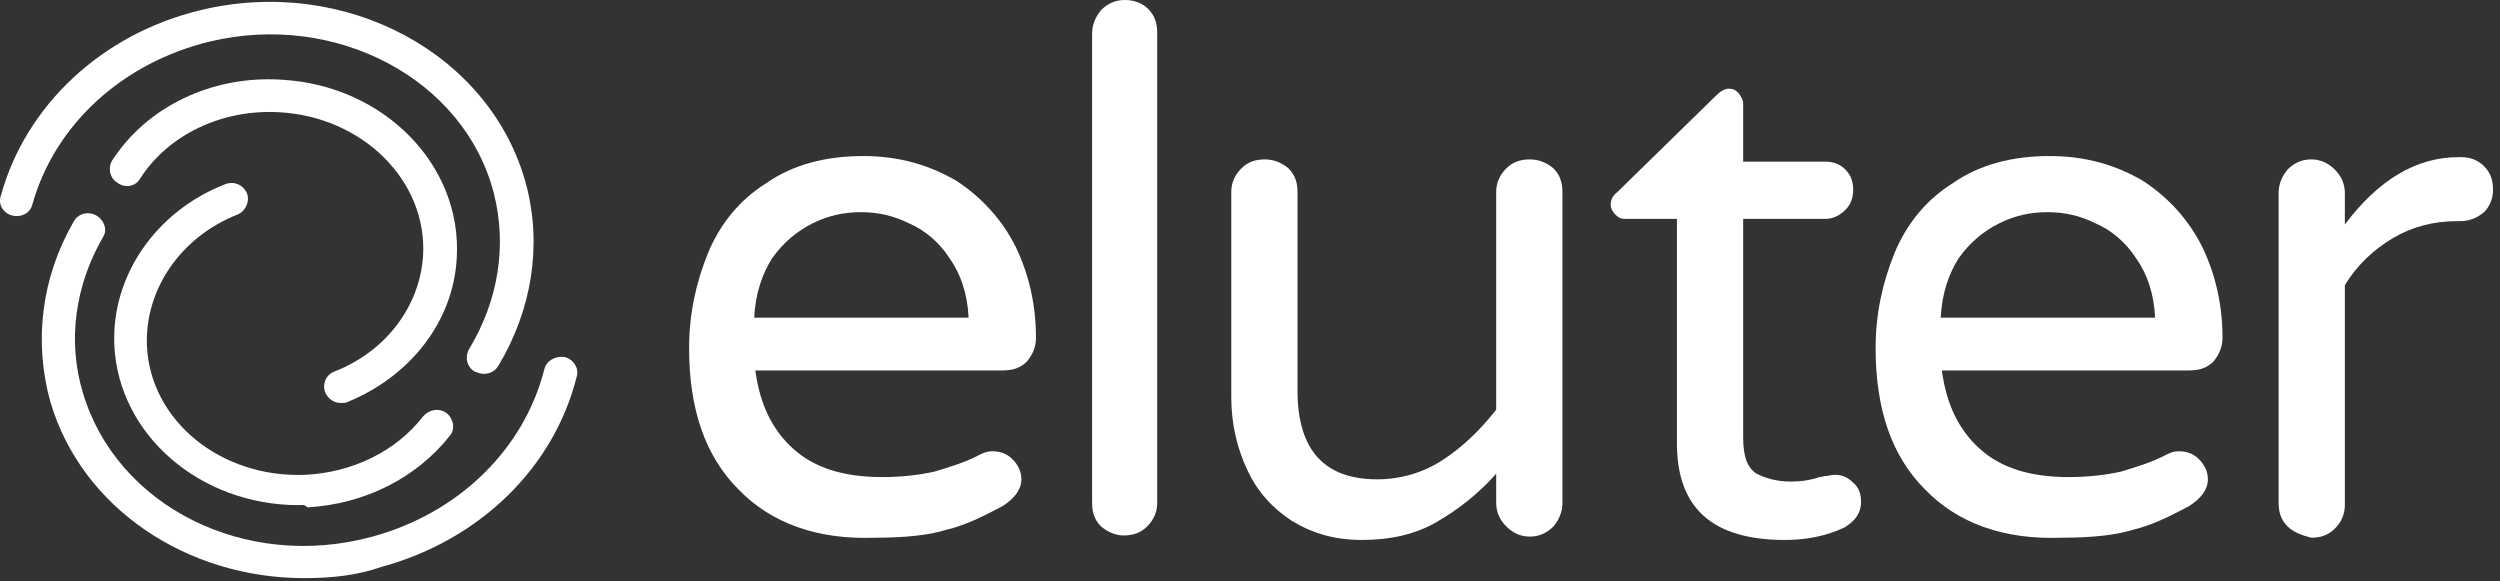
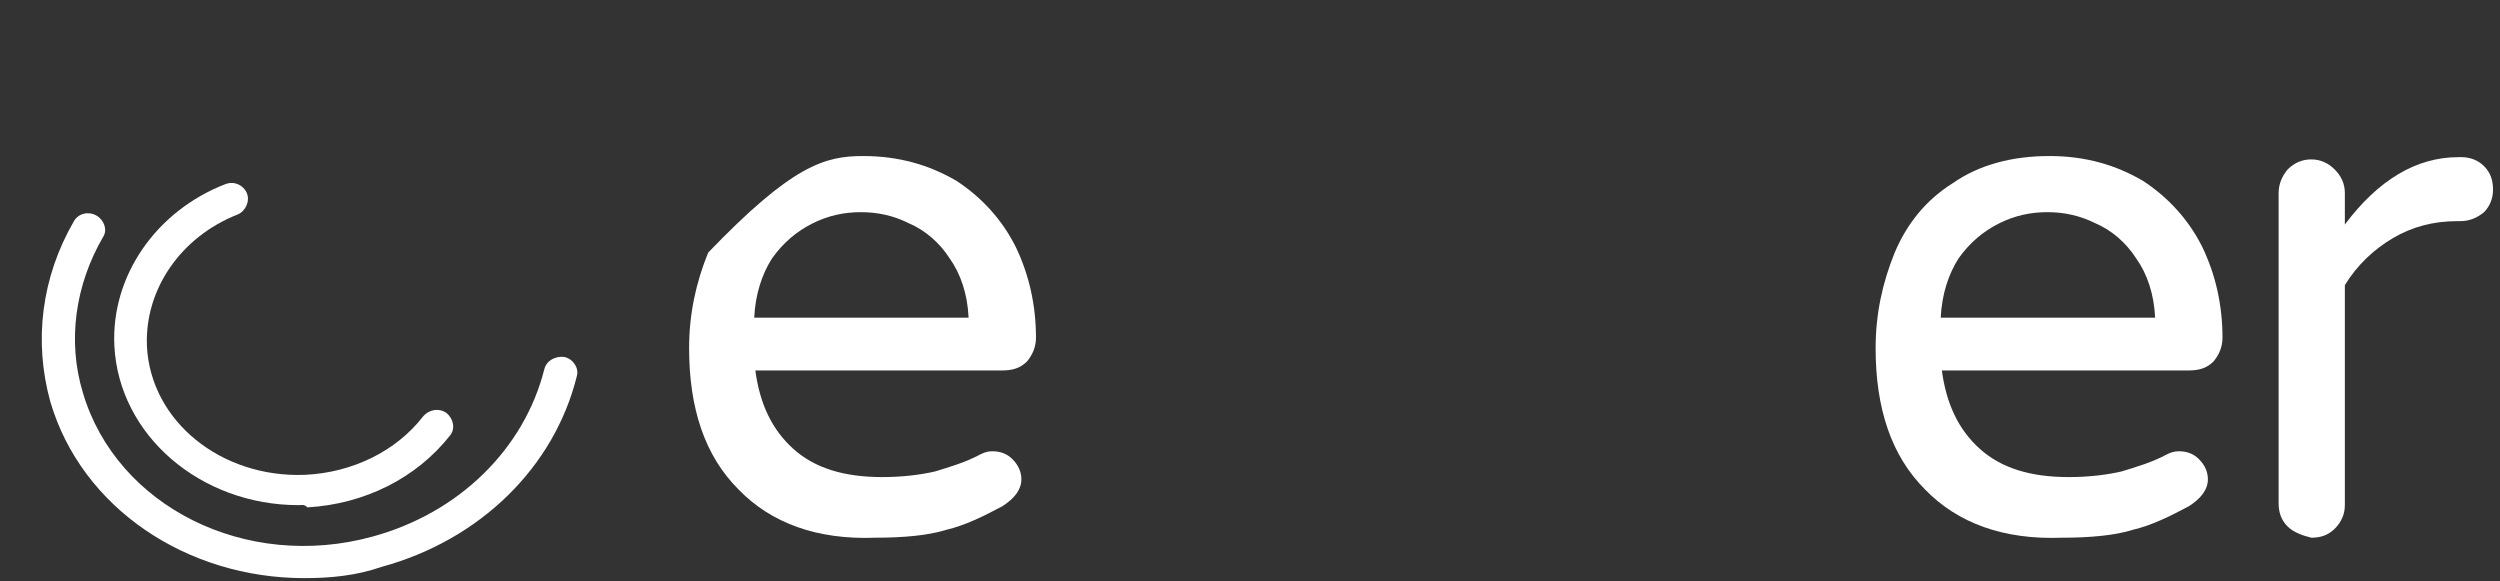
<svg xmlns="http://www.w3.org/2000/svg" width="185" height="43" viewBox="0 0 185 43" fill="none">
  <rect x="0" y="0" width="185" height="43" fill="#333333" stroke="none" />
-   <path d="M54.649 36.218C52.157 33.726 50.994 30.237 50.994 25.752C50.994 23.259 51.492 20.933 52.406 18.691C53.319 16.531 54.732 14.787 56.725 13.54C58.636 12.211 61.045 11.547 63.869 11.547C66.527 11.547 68.77 12.211 70.764 13.374C72.674 14.62 74.17 16.282 75.166 18.275C76.163 20.352 76.662 22.595 76.662 25.004C76.662 25.668 76.412 26.25 75.997 26.748C75.499 27.247 74.917 27.413 74.17 27.413H55.895C56.227 29.905 57.141 31.815 58.719 33.228C60.297 34.64 62.457 35.304 65.281 35.304C66.776 35.304 68.106 35.138 69.186 34.889C70.265 34.557 71.428 34.224 72.508 33.643C72.841 33.477 73.09 33.394 73.422 33.394C74.003 33.394 74.502 33.56 74.917 33.975C75.332 34.391 75.582 34.889 75.582 35.47C75.582 36.218 75.083 36.883 74.17 37.464C72.757 38.212 71.428 38.876 70.016 39.209C68.687 39.624 66.86 39.79 64.783 39.79C60.463 39.956 57.058 38.71 54.649 36.218ZM71.677 23.509C71.594 21.764 71.096 20.269 70.265 19.106C69.518 17.943 68.438 17.029 67.275 16.531C66.112 15.95 64.949 15.7 63.703 15.7C62.457 15.7 61.294 15.95 60.131 16.531C58.968 17.112 57.971 17.943 57.141 19.106C56.393 20.269 55.895 21.764 55.812 23.509H71.677Z" fill="white" />
-   <path d="M81.48 38.959C80.981 38.46 80.815 37.879 80.815 37.214V2.492C80.815 1.827 81.064 1.246 81.48 0.748C81.978 0.249 82.559 0 83.224 0C83.972 0 84.553 0.249 84.968 0.665C85.467 1.163 85.633 1.744 85.633 2.409V37.214C85.633 37.879 85.384 38.46 84.885 38.959C84.387 39.457 83.805 39.623 83.141 39.623C82.559 39.623 81.978 39.374 81.48 38.959Z" fill="white" />
-   <path d="M95.601 38.544C94.189 37.63 93.026 36.384 92.278 34.723C91.531 33.144 91.115 31.317 91.115 29.406V14.205C91.115 13.54 91.364 12.959 91.863 12.46C92.361 11.962 92.943 11.796 93.607 11.796C94.272 11.796 94.853 12.045 95.352 12.46C95.85 12.959 96.016 13.54 96.016 14.205V28.908C96.016 33.31 98.01 35.47 101.914 35.47C103.658 35.47 105.32 34.972 106.732 34.058C108.144 33.144 109.473 31.898 110.719 30.32V14.205C110.719 13.54 110.968 12.959 111.467 12.46C111.965 11.962 112.547 11.796 113.211 11.796C113.876 11.796 114.457 12.045 114.956 12.46C115.454 12.959 115.62 13.54 115.62 14.205V37.215C115.62 37.879 115.371 38.461 114.956 38.959C114.457 39.458 113.876 39.707 113.211 39.707C112.547 39.707 111.965 39.458 111.467 38.959C110.968 38.461 110.719 37.879 110.719 37.215V35.055C109.39 36.55 107.895 37.713 106.317 38.627C104.738 39.541 102.911 39.956 100.751 39.956C98.757 39.956 97.096 39.458 95.601 38.544Z" fill="white" />
-   <path d="M124.093 32.812V16.198H120.272C119.94 16.198 119.774 16.115 119.525 15.866C119.359 15.7 119.192 15.451 119.192 15.118C119.192 14.786 119.359 14.454 119.691 14.205L127.001 7.061C127.333 6.729 127.665 6.562 127.915 6.562C128.247 6.562 128.413 6.646 128.662 6.895C128.828 7.144 128.994 7.393 128.994 7.642V11.962H135.058C135.64 11.962 136.138 12.128 136.554 12.543C136.969 12.959 137.135 13.457 137.135 14.039C137.135 14.62 136.969 15.118 136.554 15.534C136.138 15.949 135.64 16.198 135.058 16.198H128.994V32.397C128.994 33.809 129.327 34.639 129.991 35.055C130.656 35.387 131.486 35.636 132.483 35.636C133.231 35.636 133.895 35.553 134.643 35.304C134.809 35.304 134.975 35.221 135.141 35.221C135.308 35.221 135.474 35.138 135.806 35.138C136.304 35.138 136.72 35.304 137.135 35.719C137.55 36.052 137.717 36.55 137.717 37.131C137.717 37.962 137.301 38.544 136.47 39.042C135.058 39.707 133.563 39.956 132.068 39.956C126.668 39.956 124.093 37.547 124.093 32.812Z" fill="white" />
+   <path d="M54.649 36.218C52.157 33.726 50.994 30.237 50.994 25.752C50.994 23.259 51.492 20.933 52.406 18.691C58.636 12.211 61.045 11.547 63.869 11.547C66.527 11.547 68.77 12.211 70.764 13.374C72.674 14.62 74.17 16.282 75.166 18.275C76.163 20.352 76.662 22.595 76.662 25.004C76.662 25.668 76.412 26.25 75.997 26.748C75.499 27.247 74.917 27.413 74.17 27.413H55.895C56.227 29.905 57.141 31.815 58.719 33.228C60.297 34.64 62.457 35.304 65.281 35.304C66.776 35.304 68.106 35.138 69.186 34.889C70.265 34.557 71.428 34.224 72.508 33.643C72.841 33.477 73.09 33.394 73.422 33.394C74.003 33.394 74.502 33.56 74.917 33.975C75.332 34.391 75.582 34.889 75.582 35.47C75.582 36.218 75.083 36.883 74.17 37.464C72.757 38.212 71.428 38.876 70.016 39.209C68.687 39.624 66.86 39.79 64.783 39.79C60.463 39.956 57.058 38.71 54.649 36.218ZM71.677 23.509C71.594 21.764 71.096 20.269 70.265 19.106C69.518 17.943 68.438 17.029 67.275 16.531C66.112 15.95 64.949 15.7 63.703 15.7C62.457 15.7 61.294 15.95 60.131 16.531C58.968 17.112 57.971 17.943 57.141 19.106C56.393 20.269 55.895 21.764 55.812 23.509H71.677Z" fill="white" />
  <path d="M142.451 36.218C139.959 33.726 138.796 30.237 138.796 25.752C138.796 23.259 139.295 20.933 140.209 18.691C141.122 16.531 142.534 14.787 144.528 13.54C146.439 12.211 148.848 11.547 151.672 11.547C154.33 11.547 156.573 12.211 158.567 13.374C160.477 14.62 161.972 16.282 162.969 18.275C163.966 20.352 164.464 22.595 164.464 25.004C164.464 25.668 164.215 26.25 163.8 26.748C163.301 27.247 162.72 27.413 161.972 27.413H143.697C144.03 29.905 144.943 31.815 146.522 33.228C148.1 34.64 150.26 35.304 153.084 35.304C154.579 35.304 155.908 35.138 156.988 34.889C158.068 34.557 159.231 34.224 160.311 33.643C160.643 33.477 160.892 33.394 161.225 33.394C161.806 33.394 162.305 33.56 162.72 33.975C163.135 34.391 163.384 34.889 163.384 35.47C163.384 36.218 162.886 36.883 161.972 37.464C160.56 38.212 159.231 38.876 157.819 39.209C156.49 39.624 154.662 39.79 152.586 39.79C148.266 39.956 144.86 38.71 142.451 36.218ZM159.48 23.509C159.397 21.764 158.899 20.269 158.068 19.106C157.321 17.943 156.241 17.029 155.078 16.531C153.915 15.95 152.752 15.7 151.506 15.7C150.26 15.7 149.097 15.95 147.934 16.531C146.771 17.112 145.774 17.943 144.943 19.106C144.196 20.269 143.697 21.764 143.614 23.509H159.48Z" fill="white" />
  <path d="M169.282 38.959C168.784 38.461 168.618 37.879 168.618 37.215V14.288C168.618 13.623 168.867 13.042 169.282 12.544C169.781 12.045 170.362 11.796 171.027 11.796C171.691 11.796 172.273 12.045 172.771 12.544C173.269 13.042 173.519 13.623 173.519 14.288V16.614C176.011 13.291 178.835 11.63 181.909 11.63H182.158C182.822 11.63 183.404 11.879 183.819 12.294C184.317 12.793 184.484 13.374 184.484 14.039C184.484 14.703 184.234 15.285 183.819 15.7C183.321 16.116 182.739 16.365 182.075 16.365H181.825C180.081 16.365 178.503 16.78 177.091 17.611C175.678 18.441 174.432 19.604 173.519 21.1V37.381C173.519 38.045 173.269 38.627 172.771 39.125C172.273 39.624 171.691 39.79 171.027 39.79C170.362 39.624 169.698 39.374 169.282 38.959Z" fill="white" />
-   <path d="M25.243 29.821C24.744 29.821 24.329 29.572 24.08 29.073C23.831 28.492 24.08 27.744 24.744 27.495C28.565 26 31.057 22.677 31.307 18.939C31.639 13.374 26.821 8.639 20.674 8.307C16.437 8.057 12.45 9.968 10.373 13.208C10.041 13.789 9.294 13.955 8.712 13.54C8.131 13.208 7.965 12.46 8.297 11.879C10.872 7.891 15.69 5.565 20.84 5.898C28.399 6.313 34.214 12.211 33.799 19.105C33.549 23.757 30.393 27.828 25.741 29.738C25.575 29.821 25.409 29.821 25.243 29.821Z" fill="white" />
  <path d="M22.086 37.38C14.859 37.38 8.795 32.23 8.463 25.584C8.214 20.434 11.536 15.616 16.686 13.623C17.351 13.374 18.016 13.706 18.265 14.287C18.514 14.869 18.182 15.616 17.6 15.866C13.364 17.527 10.706 21.431 10.872 25.584C11.121 31.15 16.354 35.386 22.584 35.137C26.073 34.971 29.313 33.393 31.306 30.818C31.722 30.319 32.469 30.153 33.051 30.569C33.549 30.984 33.715 31.732 33.3 32.23C30.808 35.386 26.987 37.297 22.75 37.546C22.501 37.297 22.335 37.38 22.086 37.38Z" fill="white" />
-   <path d="M35.792 27.662C35.543 27.662 35.377 27.579 35.128 27.496C34.546 27.163 34.38 26.416 34.712 25.834C36.872 22.262 37.537 18.192 36.54 14.288C34.38 5.898 24.91 0.831 15.524 3.074C9.044 4.652 4.06 9.221 2.399 15.118C2.233 15.783 1.568 16.115 0.904 15.949C0.239 15.783 -0.176 15.118 0.073 14.454C1.901 7.809 7.549 2.492 14.859 0.748C25.575 -1.827 36.374 3.987 38.949 13.706C40.112 18.192 39.364 22.927 36.872 27.08C36.623 27.496 36.208 27.662 35.792 27.662Z" fill="white" />
  <path d="M22.501 42.781C13.862 42.781 6.054 37.63 3.728 29.739C2.482 25.253 3.063 20.518 5.472 16.365C5.805 15.784 6.552 15.617 7.134 15.95C7.715 16.282 7.964 17.029 7.632 17.528C5.555 21.1 4.974 25.253 6.137 29.074C8.629 37.464 18.182 42.282 27.568 39.707C33.965 37.963 38.783 33.228 40.278 27.33C40.444 26.665 41.108 26.333 41.773 26.416C42.438 26.582 42.853 27.247 42.687 27.828C41.025 34.557 35.543 39.956 28.233 41.95C26.322 42.614 24.412 42.781 22.501 42.781Z" fill="white" />
</svg>